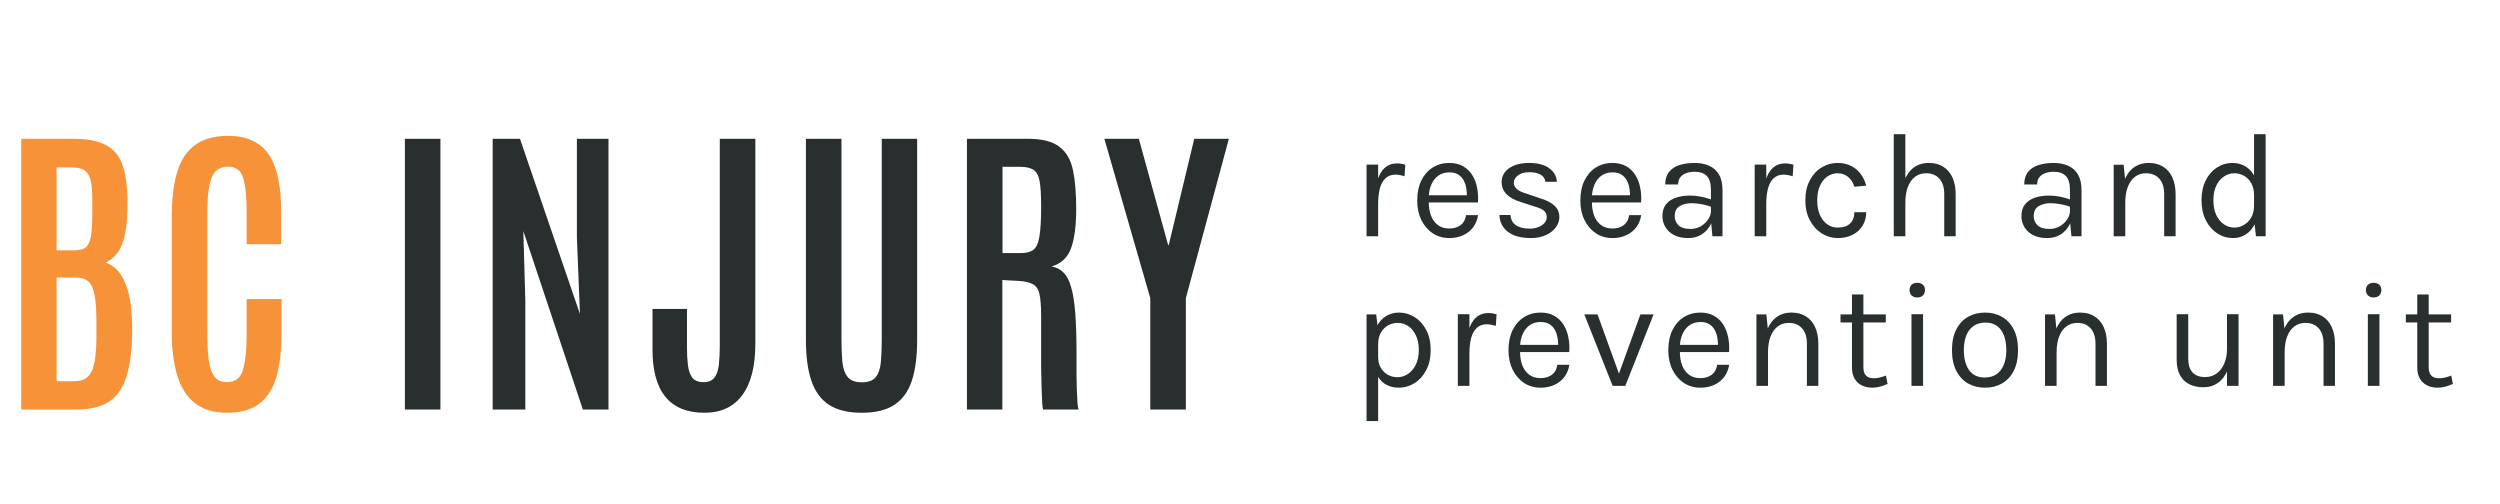
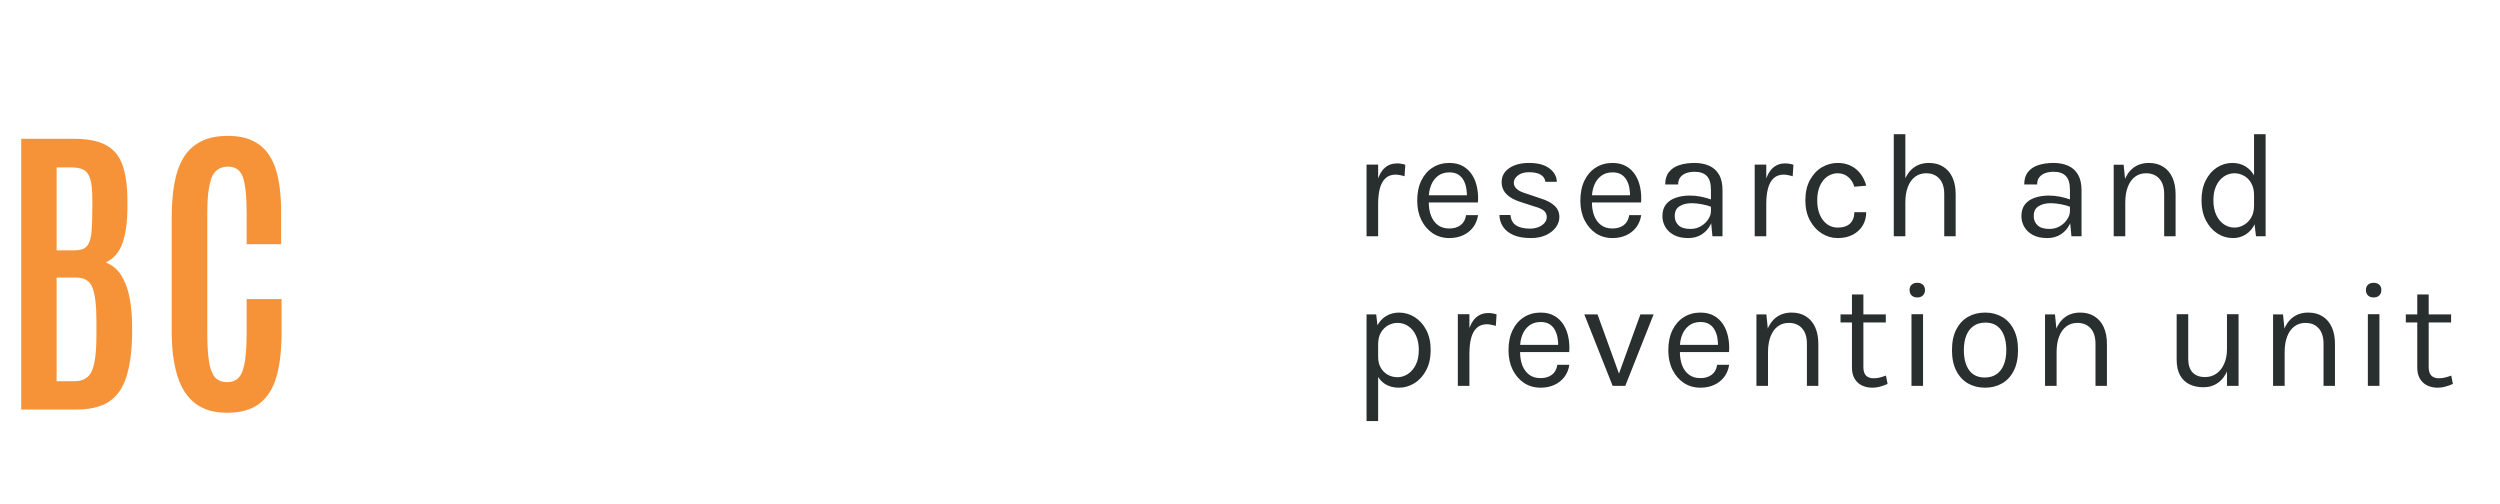
<svg xmlns="http://www.w3.org/2000/svg" width="248" height="50" viewBox="0 0 248 50" fill="none">
  <path d="M2.104 40.625V13.769H7.311C8.663 13.769 9.723 13.973 10.49 14.38C11.267 14.787 11.817 15.438 12.14 16.333C12.463 17.218 12.629 18.383 12.639 19.827V20.514C12.639 21.958 12.483 23.143 12.17 24.069C11.857 24.995 11.297 25.651 10.49 26.038C11.156 26.292 11.675 26.729 12.049 27.35C12.432 27.97 12.705 28.718 12.866 29.593C13.028 30.468 13.108 31.419 13.108 32.446V33.056C13.088 34.827 12.896 36.271 12.533 37.39C12.18 38.499 11.605 39.318 10.808 39.847C10.01 40.365 8.941 40.625 7.599 40.625H2.104ZM5.616 37.817H7.341C7.916 37.817 8.361 37.68 8.673 37.405C8.996 37.131 9.223 36.663 9.354 36.001C9.496 35.34 9.566 34.425 9.566 33.255V31.805C9.566 30.3 9.435 29.211 9.173 28.54C8.921 27.869 8.381 27.533 7.553 27.533H5.616V37.817ZM5.616 24.832H7.281C7.674 24.832 7.992 24.786 8.234 24.695C8.487 24.593 8.678 24.405 8.81 24.13C8.951 23.855 9.042 23.459 9.082 22.94C9.133 22.411 9.158 21.714 9.158 20.849V19.736C9.158 18.851 9.087 18.184 8.946 17.737C8.805 17.289 8.583 16.989 8.28 16.836C7.977 16.684 7.578 16.608 7.084 16.608H5.616V24.832ZM22.515 40.945C21.223 40.945 20.174 40.635 19.367 40.015C18.559 39.394 17.969 38.484 17.596 37.283C17.222 36.083 17.035 34.628 17.035 32.919V21.521C17.035 20.31 17.121 19.217 17.293 18.24C17.464 17.253 17.757 16.404 18.171 15.692C18.595 14.98 19.165 14.436 19.881 14.059C20.608 13.673 21.521 13.479 22.621 13.479C23.64 13.479 24.488 13.658 25.164 14.014C25.85 14.359 26.39 14.863 26.784 15.524C27.187 16.185 27.47 16.974 27.631 17.889C27.803 18.805 27.889 19.822 27.889 20.941V24.222H24.468V21.048C24.468 19.522 24.352 18.388 24.119 17.645C23.887 16.902 23.388 16.531 22.621 16.531C21.803 16.531 21.254 16.918 20.971 17.691C20.699 18.464 20.562 19.578 20.562 21.033V33.041C20.562 34.191 20.618 35.127 20.729 35.849C20.84 36.561 21.037 37.085 21.319 37.42C21.602 37.746 22.005 37.909 22.53 37.909C23.307 37.909 23.822 37.527 24.074 36.764C24.336 35.991 24.468 34.74 24.468 33.011V29.669H27.934V32.965C27.934 34.725 27.762 36.2 27.419 37.39C27.076 38.57 26.506 39.46 25.709 40.06C24.922 40.65 23.857 40.945 22.515 40.945Z" fill="#F69339" />
-   <path d="M40.163 40.625V13.77H43.689V40.625H40.163ZM48.873 40.625V13.77H51.582L57.531 31.149L57.228 23.566V13.77H60.362V40.625H57.819L51.915 22.925L52.112 29.806V40.625H48.873ZM69.874 40.946C68.169 40.946 66.882 40.422 66.014 39.374C65.156 38.326 64.728 36.764 64.728 34.689V30.646H68.148V34.491C68.148 35.111 68.179 35.681 68.239 36.2C68.3 36.719 68.441 37.136 68.663 37.451C68.895 37.756 69.269 37.909 69.783 37.909C70.288 37.909 70.651 37.756 70.873 37.451C71.105 37.146 71.252 36.719 71.312 36.169C71.373 35.62 71.403 34.979 71.403 34.247V13.77H74.93V34.094C74.93 36.332 74.496 38.036 73.628 39.206C72.77 40.366 71.519 40.946 69.874 40.946ZM85.486 40.946C84.145 40.946 83.064 40.686 82.248 40.167C81.44 39.638 80.855 38.84 80.492 37.772C80.128 36.703 79.947 35.356 79.947 33.728V13.77H83.474V33.652C83.474 34.527 83.504 35.285 83.564 35.925C83.635 36.566 83.812 37.059 84.094 37.405C84.377 37.751 84.841 37.924 85.486 37.924C86.133 37.924 86.591 37.756 86.864 37.421C87.146 37.075 87.319 36.581 87.379 35.941C87.439 35.3 87.47 34.542 87.47 33.667V13.77H90.981V33.728C90.981 35.356 90.804 36.703 90.452 37.772C90.098 38.84 89.518 39.638 88.711 40.167C87.914 40.686 86.839 40.946 85.486 40.946ZM95.922 40.625V13.77H101.978C103.38 13.77 104.42 14.034 105.095 14.563C105.781 15.082 106.231 15.86 106.442 16.898C106.655 17.925 106.76 19.202 106.76 20.727C106.76 22.355 106.594 23.642 106.261 24.588C105.938 25.524 105.292 26.139 104.324 26.434C104.798 26.516 105.192 26.719 105.504 27.045C105.827 27.36 106.08 27.848 106.261 28.509C106.452 29.16 106.589 30.025 106.669 31.104C106.75 32.172 106.791 33.504 106.791 35.101C106.791 35.244 106.791 35.508 106.791 35.895C106.791 36.281 106.791 36.719 106.791 37.207C106.801 37.695 106.811 38.184 106.821 38.672C106.842 39.15 106.862 39.567 106.882 39.923C106.912 40.279 106.947 40.513 106.987 40.625H103.476C103.445 40.554 103.415 40.33 103.385 39.954C103.365 39.567 103.345 39.069 103.325 38.458C103.304 37.848 103.289 37.161 103.279 36.398C103.279 35.625 103.279 34.811 103.279 33.957C103.279 33.092 103.279 32.217 103.279 31.332C103.279 30.407 103.228 29.705 103.128 29.227C103.027 28.738 102.82 28.403 102.507 28.22C102.195 28.026 101.715 27.909 101.069 27.869L99.434 27.777V40.625H95.922ZM99.45 25.107H101.281C101.826 25.107 102.24 24.995 102.522 24.771C102.815 24.537 103.011 24.095 103.112 23.444C103.224 22.793 103.279 21.831 103.279 20.56V20.392C103.279 19.324 103.228 18.515 103.128 17.966C103.027 17.416 102.825 17.045 102.522 16.852C102.229 16.648 101.781 16.547 101.175 16.547H99.45V25.107ZM114.109 40.625V29.578L109.552 13.77H112.973L115.88 24.313H115.94L118.468 13.77H121.904L117.636 29.578V40.625H114.109Z" fill="#292E2F" />
  <path d="M135.562 23.437V16.327H136.711V23.437H135.562ZM136.357 20.231C136.357 19.331 136.443 18.584 136.615 17.99C136.787 17.391 137.037 16.946 137.366 16.654C137.699 16.357 138.105 16.209 138.581 16.209C138.738 16.209 138.88 16.221 139.008 16.246C139.14 16.265 139.273 16.298 139.405 16.342L139.332 17.485C139.194 17.441 139.045 17.403 138.883 17.374C138.721 17.339 138.576 17.322 138.448 17.322C138.031 17.322 137.695 17.443 137.44 17.685C137.184 17.923 136.998 18.259 136.88 18.695C136.767 19.13 136.711 19.642 136.711 20.231H136.357ZM143.768 23.616C143.16 23.616 142.615 23.46 142.134 23.148C141.658 22.831 141.28 22.393 141 21.834C140.726 21.275 140.588 20.632 140.588 19.905C140.588 19.128 140.726 18.46 141 17.901C141.275 17.341 141.65 16.914 142.127 16.617C142.608 16.315 143.155 16.164 143.768 16.164C144.304 16.164 144.76 16.273 145.138 16.491C145.516 16.708 145.821 17.003 146.051 17.374C146.282 17.745 146.441 18.165 146.53 18.635C146.623 19.101 146.65 19.583 146.61 20.083H141.516V19.37H145.852L145.514 19.593C145.529 19.301 145.511 19.009 145.462 18.717C145.418 18.425 145.332 18.158 145.205 17.916C145.077 17.668 144.898 17.47 144.667 17.322C144.437 17.173 144.142 17.099 143.783 17.099C143.332 17.099 142.954 17.215 142.649 17.448C142.346 17.68 142.117 17.987 141.965 18.368C141.812 18.744 141.736 19.152 141.736 19.593V20.068C141.736 20.563 141.81 21.006 141.957 21.396C142.11 21.787 142.336 22.096 142.635 22.324C142.935 22.552 143.312 22.666 143.768 22.666C144.225 22.666 144.601 22.554 144.895 22.331C145.19 22.109 145.369 21.78 145.432 21.344H146.625C146.552 21.814 146.385 22.22 146.124 22.562C145.865 22.898 145.533 23.158 145.131 23.341C144.728 23.524 144.275 23.616 143.768 23.616ZM151.863 23.616C151.181 23.616 150.611 23.519 150.154 23.326C149.698 23.128 149.352 22.858 149.116 22.517C148.88 22.171 148.756 21.775 148.741 21.33H149.845C149.87 21.78 150.049 22.119 150.382 22.346C150.721 22.569 151.181 22.68 151.76 22.68C152.064 22.68 152.344 22.631 152.599 22.532C152.854 22.433 153.058 22.297 153.21 22.124C153.362 21.951 153.438 21.755 153.438 21.537C153.438 21.26 153.337 21.043 153.136 20.884C152.935 20.726 152.614 20.587 152.172 20.469L150.802 20.023C150.209 19.835 149.752 19.578 149.433 19.252C149.119 18.92 148.962 18.524 148.962 18.064C148.962 17.49 149.212 17.03 149.713 16.683C150.213 16.337 150.871 16.164 151.686 16.164C152.55 16.164 153.22 16.342 153.695 16.698C154.172 17.055 154.42 17.5 154.439 18.034H153.306C153.261 17.723 153.104 17.488 152.834 17.329C152.565 17.166 152.182 17.084 151.686 17.084C151.21 17.084 150.836 17.193 150.567 17.411C150.302 17.624 150.169 17.861 150.169 18.123C150.169 18.613 150.586 18.974 151.421 19.207L152.82 19.682C153.423 19.865 153.885 20.105 154.204 20.402C154.528 20.699 154.69 21.077 154.69 21.537C154.69 21.894 154.574 22.23 154.343 22.547C154.113 22.863 153.787 23.121 153.365 23.319C152.942 23.517 152.442 23.616 151.863 23.616ZM159.952 23.616C159.344 23.616 158.799 23.46 158.318 23.148C157.842 22.831 157.464 22.393 157.184 21.834C156.909 21.275 156.771 20.632 156.771 19.905C156.771 19.128 156.909 18.46 157.184 17.901C157.459 17.341 157.835 16.914 158.311 16.617C158.792 16.315 159.339 16.164 159.952 16.164C160.488 16.164 160.944 16.273 161.321 16.491C161.7 16.708 162.004 17.003 162.234 17.374C162.465 17.745 162.625 18.165 162.713 18.635C162.806 19.101 162.833 19.583 162.794 20.083H157.699V19.37H162.036L161.697 19.593C161.712 19.301 161.695 19.009 161.645 18.717C161.601 18.425 161.516 18.158 161.388 17.916C161.26 17.668 161.081 17.47 160.85 17.322C160.62 17.173 160.326 17.099 159.967 17.099C159.516 17.099 159.138 17.215 158.833 17.448C158.529 17.68 158.301 17.987 158.149 18.368C157.997 18.744 157.92 19.152 157.92 19.593V20.068C157.92 20.563 157.994 21.006 158.141 21.396C158.294 21.787 158.519 22.096 158.818 22.324C159.118 22.552 159.496 22.666 159.952 22.666C160.409 22.666 160.784 22.554 161.079 22.331C161.373 22.109 161.552 21.78 161.616 21.344H162.809C162.735 21.814 162.568 22.22 162.308 22.562C162.048 22.898 161.717 23.158 161.314 23.341C160.912 23.524 160.458 23.616 159.952 23.616ZM169.872 23.437L169.725 21.879V18.836C169.725 18.198 169.59 17.74 169.32 17.463C169.05 17.181 168.645 17.04 168.105 17.04C167.801 17.04 167.524 17.084 167.273 17.173C167.028 17.262 166.832 17.401 166.684 17.589C166.542 17.772 166.471 18.009 166.471 18.302H165.189C165.189 17.787 165.315 17.374 165.565 17.062C165.816 16.745 166.159 16.518 166.596 16.379C167.038 16.236 167.541 16.164 168.105 16.164C168.645 16.164 169.123 16.256 169.541 16.439C169.958 16.622 170.284 16.914 170.52 17.314C170.756 17.71 170.873 18.227 170.873 18.866V23.437H169.872ZM167.472 23.616C166.893 23.616 166.414 23.512 166.037 23.304C165.658 23.096 165.376 22.826 165.189 22.495C165.003 22.163 164.91 21.814 164.91 21.448C164.91 20.968 165.028 20.578 165.263 20.276C165.504 19.974 165.83 19.754 166.243 19.615C166.655 19.472 167.118 19.4 167.634 19.4C168.002 19.4 168.37 19.437 168.738 19.511C169.112 19.585 169.474 19.687 169.828 19.816V20.543C169.533 20.424 169.2 20.33 168.827 20.261C168.458 20.192 168.12 20.157 167.811 20.157C167.339 20.157 166.942 20.256 166.618 20.454C166.294 20.647 166.132 20.978 166.132 21.448C166.132 21.795 166.255 22.091 166.5 22.339C166.75 22.586 167.148 22.71 167.693 22.71C168.076 22.71 168.42 22.621 168.723 22.443C169.033 22.26 169.276 22.032 169.453 21.76C169.634 21.488 169.725 21.216 169.725 20.944H170.005C170.005 21.419 169.901 21.859 169.695 22.265C169.495 22.67 169.205 22.997 168.827 23.244C168.449 23.492 167.997 23.616 167.472 23.616ZM174.066 23.437V16.327H175.214V23.437H174.066ZM174.861 20.231C174.861 19.331 174.947 18.584 175.119 17.99C175.29 17.391 175.54 16.946 175.87 16.654C176.203 16.357 176.608 16.209 177.084 16.209C177.242 16.209 177.383 16.221 177.511 16.246C177.644 16.265 177.776 16.298 177.909 16.342L177.835 17.485C177.698 17.441 177.548 17.403 177.386 17.374C177.224 17.339 177.08 17.322 176.952 17.322C176.535 17.322 176.198 17.443 175.943 17.685C175.688 17.923 175.502 18.259 175.384 18.695C175.271 19.13 175.214 19.642 175.214 20.231H174.861ZM182.301 23.616C181.737 23.616 181.21 23.462 180.719 23.155C180.233 22.849 179.84 22.416 179.541 21.857C179.241 21.297 179.091 20.637 179.091 19.875C179.091 19.093 179.241 18.425 179.541 17.871C179.84 17.317 180.233 16.894 180.719 16.602C181.21 16.31 181.737 16.164 182.301 16.164C182.699 16.164 183.055 16.226 183.369 16.349C183.688 16.468 183.965 16.634 184.201 16.847C184.437 17.059 184.63 17.302 184.783 17.574C184.94 17.841 185.055 18.123 185.129 18.42L183.951 18.524C183.828 18.113 183.622 17.789 183.332 17.552C183.048 17.309 182.699 17.188 182.287 17.188C181.939 17.188 181.609 17.29 181.3 17.492C180.996 17.69 180.748 17.99 180.557 18.39C180.366 18.786 180.269 19.281 180.269 19.875C180.269 20.424 180.355 20.902 180.528 21.307C180.704 21.708 180.944 22.02 181.249 22.242C181.553 22.465 181.899 22.576 182.287 22.576C182.832 22.576 183.244 22.443 183.524 22.176C183.809 21.904 183.951 21.527 183.951 21.048H185.129C185.129 21.542 185.013 21.983 184.783 22.369C184.552 22.755 184.223 23.059 183.796 23.282C183.374 23.504 182.876 23.616 182.301 23.616ZM192.869 23.437V19.266C192.869 18.588 192.707 18.074 192.383 17.723C192.063 17.366 191.627 17.188 191.072 17.188C190.65 17.188 190.285 17.304 189.976 17.537C189.666 17.77 189.428 18.104 189.261 18.539C189.094 18.969 189.011 19.484 189.011 20.083H188.569C188.569 19.256 188.677 18.551 188.893 17.968C189.109 17.384 189.423 16.938 189.835 16.631C190.252 16.32 190.758 16.164 191.352 16.164C191.907 16.164 192.38 16.29 192.773 16.543C193.171 16.79 193.475 17.146 193.686 17.611C193.897 18.076 194.002 18.628 194.002 19.266V23.437H192.869ZM187.862 23.437V13.314H189.011V23.437H187.862ZM205.486 23.437L205.338 21.879V18.836C205.338 18.198 205.203 17.74 204.933 17.463C204.663 17.181 204.258 17.04 203.719 17.04C203.414 17.04 203.137 17.084 202.886 17.173C202.641 17.262 202.444 17.401 202.297 17.589C202.155 17.772 202.084 18.009 202.084 18.302H200.803C200.803 17.787 200.928 17.374 201.178 17.062C201.428 16.745 201.773 16.518 202.209 16.379C202.651 16.236 203.154 16.164 203.719 16.164C204.258 16.164 204.737 16.256 205.154 16.439C205.572 16.622 205.898 16.914 206.134 17.314C206.369 17.71 206.487 18.227 206.487 18.866V23.437H205.486ZM203.085 23.616C202.506 23.616 202.028 23.512 201.649 23.304C201.272 23.096 200.989 22.826 200.803 22.495C200.616 22.163 200.523 21.814 200.523 21.448C200.523 20.968 200.641 20.578 200.877 20.276C201.117 19.974 201.443 19.754 201.856 19.615C202.268 19.472 202.732 19.4 203.247 19.4C203.616 19.4 203.984 19.437 204.352 19.511C204.725 19.585 205.088 19.687 205.441 19.816V20.543C205.147 20.424 204.813 20.33 204.44 20.261C204.072 20.192 203.733 20.157 203.424 20.157C202.953 20.157 202.555 20.256 202.231 20.454C201.907 20.647 201.745 20.978 201.745 21.448C201.745 21.795 201.868 22.091 202.114 22.339C202.364 22.586 202.761 22.71 203.306 22.71C203.689 22.71 204.032 22.621 204.337 22.443C204.646 22.26 204.889 22.032 205.066 21.76C205.248 21.488 205.338 21.216 205.338 20.944H205.618C205.618 21.419 205.515 21.859 205.309 22.265C205.107 22.67 204.818 22.997 204.44 23.244C204.062 23.492 203.61 23.616 203.085 23.616ZM214.686 23.437V19.266C214.686 18.588 214.524 18.074 214.2 17.723C213.88 17.366 213.443 17.188 212.889 17.188C212.467 17.188 212.101 17.304 211.792 17.537C211.483 17.77 211.245 18.104 211.078 18.539C210.911 18.969 210.828 19.484 210.828 20.083H210.386C210.386 19.256 210.494 18.551 210.71 17.968C210.925 17.384 211.24 16.938 211.652 16.631C212.069 16.32 212.575 16.164 213.169 16.164C213.723 16.164 214.197 16.29 214.59 16.543C214.987 16.79 215.292 17.146 215.502 17.611C215.713 18.076 215.819 18.628 215.819 19.266V23.437H214.686ZM209.679 23.437V16.342H210.666L210.828 17.975V23.437H209.679ZM221.525 23.616C220.956 23.616 220.433 23.462 219.957 23.155C219.481 22.844 219.101 22.408 218.816 21.849C218.531 21.285 218.389 20.622 218.389 19.86C218.389 19.103 218.529 18.447 218.809 17.893C219.088 17.339 219.459 16.914 219.92 16.617C220.387 16.315 220.897 16.164 221.451 16.164C221.967 16.164 222.419 16.29 222.806 16.543C223.199 16.795 223.504 17.159 223.719 17.634C223.935 18.108 224.043 18.683 224.043 19.355H223.601C223.601 18.885 223.508 18.489 223.321 18.168C223.14 17.846 222.902 17.604 222.608 17.441C222.313 17.272 221.996 17.188 221.658 17.188C221.275 17.188 220.924 17.297 220.605 17.515C220.291 17.727 220.038 18.034 219.846 18.435C219.66 18.831 219.567 19.306 219.567 19.86C219.567 20.424 219.66 20.909 219.846 21.315C220.038 21.72 220.291 22.032 220.605 22.25C220.924 22.468 221.275 22.576 221.658 22.576C221.977 22.576 222.284 22.492 222.578 22.324C222.877 22.156 223.123 21.911 223.314 21.589C223.506 21.263 223.601 20.869 223.601 20.409H224.043C224.043 21.097 223.931 21.681 223.704 22.161C223.483 22.636 223.182 22.997 222.799 23.244C222.421 23.492 221.996 23.616 221.525 23.616ZM223.793 23.437L223.601 21.775V13.314H224.75V23.437H223.793ZM138.757 38.459C138.242 38.459 137.793 38.34 137.41 38.103C137.032 37.865 136.74 37.519 136.534 37.064C136.328 36.604 136.225 36.045 136.225 35.387H136.711C136.711 35.827 136.801 36.198 136.983 36.5C137.165 36.802 137.4 37.032 137.69 37.19C137.985 37.343 138.296 37.42 138.625 37.42C138.978 37.42 139.317 37.319 139.641 37.116C139.965 36.908 140.23 36.604 140.436 36.203C140.642 35.802 140.745 35.307 140.745 34.719C140.745 34.155 140.65 33.672 140.458 33.271C140.272 32.871 140.019 32.564 139.7 32.351C139.38 32.138 139.027 32.032 138.64 32.032C138.306 32.032 137.992 32.114 137.697 32.277C137.403 32.44 137.165 32.68 136.983 32.997C136.801 33.309 136.711 33.694 136.711 34.155H136.225C136.225 33.467 136.338 32.89 136.563 32.425C136.789 31.955 137.096 31.602 137.484 31.364C137.872 31.127 138.306 31.008 138.787 31.008C139.336 31.008 139.849 31.156 140.326 31.453C140.802 31.75 141.187 32.175 141.481 32.73C141.776 33.284 141.923 33.947 141.923 34.719C141.923 35.5 141.774 36.171 141.474 36.73C141.18 37.289 140.792 37.717 140.311 38.014C139.83 38.311 139.312 38.459 138.757 38.459ZM135.562 41.769V31.186H136.519L136.711 32.848V41.769H135.562ZM144.617 38.281V31.171H145.766V38.281H144.617ZM145.412 35.075C145.412 34.174 145.498 33.427 145.67 32.834C145.842 32.235 146.092 31.79 146.421 31.498C146.755 31.201 147.16 31.052 147.636 31.052C147.793 31.052 147.936 31.065 148.063 31.089C148.195 31.109 148.328 31.141 148.46 31.186L148.387 32.329C148.25 32.284 148.1 32.247 147.938 32.218C147.776 32.183 147.631 32.166 147.503 32.166C147.086 32.166 146.75 32.287 146.495 32.529C146.239 32.767 146.053 33.103 145.935 33.539C145.822 33.974 145.766 34.486 145.766 35.075H145.412ZM152.824 38.459C152.215 38.459 151.67 38.303 151.189 37.992C150.713 37.675 150.335 37.237 150.055 36.678C149.781 36.119 149.643 35.476 149.643 34.748C149.643 33.971 149.781 33.304 150.055 32.744C150.33 32.185 150.706 31.757 151.182 31.46C151.663 31.159 152.211 31.008 152.824 31.008C153.359 31.008 153.816 31.116 154.193 31.334C154.571 31.552 154.876 31.846 155.106 32.218C155.337 32.589 155.497 33.009 155.585 33.479C155.678 33.944 155.705 34.427 155.666 34.926H150.571V34.214H154.908L154.569 34.437C154.584 34.145 154.567 33.853 154.517 33.561C154.473 33.269 154.388 33.002 154.26 32.759C154.132 32.512 153.953 32.314 153.722 32.166C153.492 32.017 153.197 31.943 152.838 31.943C152.387 31.943 152.009 32.059 151.704 32.292C151.401 32.524 151.172 32.831 151.02 33.212C150.868 33.588 150.792 33.996 150.792 34.437V34.912C150.792 35.406 150.865 35.849 151.012 36.24C151.165 36.631 151.391 36.94 151.69 37.168C151.99 37.395 152.367 37.509 152.824 37.509C153.28 37.509 153.656 37.398 153.95 37.175C154.245 36.953 154.424 36.624 154.488 36.188H155.68C155.607 36.658 155.44 37.064 155.18 37.405C154.92 37.742 154.588 38.002 154.186 38.185C153.784 38.368 153.33 38.459 152.824 38.459ZM157.163 31.186H158.473L160.682 37.287H160.52L162.729 31.186H164.039L161.227 38.281H159.975L157.163 31.186ZM168.677 38.459C168.069 38.459 167.524 38.303 167.043 37.992C166.567 37.675 166.188 37.237 165.909 36.678C165.634 36.119 165.496 35.476 165.496 34.748C165.496 33.971 165.634 33.304 165.909 32.744C166.184 32.185 166.559 31.757 167.035 31.46C167.516 31.159 168.063 31.008 168.677 31.008C169.212 31.008 169.668 31.116 170.046 31.334C170.425 31.552 170.728 31.846 170.959 32.218C171.19 32.589 171.349 33.009 171.438 33.479C171.531 33.944 171.558 34.427 171.519 34.926H166.424V34.214H170.76L170.422 34.437C170.436 34.145 170.419 33.853 170.37 33.561C170.326 33.269 170.24 33.002 170.112 32.759C169.985 32.512 169.806 32.314 169.575 32.166C169.344 32.017 169.05 31.943 168.692 31.943C168.24 31.943 167.862 32.059 167.558 32.292C167.253 32.524 167.025 32.831 166.873 33.212C166.721 33.588 166.645 33.996 166.645 34.437V34.912C166.645 35.406 166.719 35.849 166.866 36.24C167.018 36.631 167.244 36.94 167.543 37.168C167.842 37.395 168.221 37.509 168.677 37.509C169.133 37.509 169.509 37.398 169.803 37.175C170.098 36.953 170.277 36.624 170.341 36.188H171.534C171.46 36.658 171.293 37.064 171.033 37.405C170.773 37.742 170.442 38.002 170.039 38.185C169.636 38.368 169.182 38.459 168.677 38.459ZM179.245 38.281V34.11C179.245 33.432 179.083 32.918 178.759 32.566C178.44 32.21 178.003 32.032 177.448 32.032C177.026 32.032 176.66 32.148 176.351 32.381C176.042 32.613 175.804 32.947 175.637 33.383C175.47 33.813 175.387 34.328 175.387 34.926H174.945C174.945 34.1 175.053 33.395 175.269 32.811C175.485 32.227 175.799 31.782 176.212 31.475C176.628 31.164 177.134 31.008 177.728 31.008C178.282 31.008 178.757 31.134 179.149 31.386C179.546 31.634 179.851 31.99 180.062 32.455C180.273 32.92 180.379 33.472 180.379 34.11V38.281H179.245ZM174.238 38.281V31.186H175.225L175.387 32.819V38.281H174.238ZM185.731 38.459C185.348 38.459 185.005 38.385 184.7 38.237C184.396 38.088 184.155 37.865 183.979 37.569C183.802 37.272 183.714 36.901 183.714 36.455V29.212H184.847V36.426C184.847 37.158 185.186 37.524 185.863 37.524C186.065 37.524 186.259 37.502 186.445 37.457C186.637 37.413 186.85 37.346 187.086 37.257L187.248 38.088C186.997 38.197 186.747 38.286 186.497 38.355C186.252 38.425 185.996 38.459 185.731 38.459ZM182.58 31.987V31.186H187.071V31.987H182.58ZM190.193 29.509C189.957 29.509 189.77 29.442 189.633 29.308C189.496 29.17 189.427 28.989 189.427 28.766C189.427 28.549 189.496 28.375 189.633 28.247C189.77 28.118 189.957 28.054 190.193 28.054C190.428 28.054 190.615 28.118 190.752 28.247C190.889 28.375 190.958 28.549 190.958 28.766C190.958 28.989 190.889 29.17 190.752 29.308C190.615 29.442 190.428 29.509 190.193 29.509ZM189.618 38.281V31.171H190.767V38.281H189.618ZM196.92 38.459C196.286 38.459 195.722 38.318 195.226 38.036C194.736 37.754 194.348 37.336 194.063 36.782C193.778 36.228 193.636 35.545 193.636 34.733C193.636 33.917 193.778 33.234 194.063 32.685C194.348 32.131 194.736 31.713 195.226 31.431C195.722 31.149 196.286 31.008 196.92 31.008C197.548 31.008 198.108 31.149 198.598 31.431C199.094 31.713 199.482 32.131 199.761 32.685C200.047 33.234 200.188 33.917 200.188 34.733C200.188 35.545 200.047 36.228 199.761 36.782C199.482 37.336 199.094 37.754 198.598 38.036C198.108 38.318 197.548 38.459 196.92 38.459ZM196.89 37.45C197.347 37.45 197.735 37.341 198.053 37.123C198.373 36.901 198.613 36.587 198.775 36.181C198.942 35.775 199.025 35.293 199.025 34.733C199.025 33.887 198.851 33.222 198.503 32.737C198.154 32.247 197.636 32.002 196.949 32.002C196.488 32.002 196.097 32.114 195.779 32.336C195.464 32.554 195.224 32.868 195.057 33.279C194.895 33.684 194.814 34.169 194.814 34.733C194.814 35.57 194.988 36.233 195.337 36.723C195.69 37.208 196.208 37.45 196.89 37.45ZM207.873 38.281V34.11C207.873 33.432 207.711 32.918 207.387 32.566C207.068 32.21 206.632 32.032 206.077 32.032C205.655 32.032 205.289 32.148 204.98 32.381C204.67 32.613 204.432 32.947 204.266 33.383C204.099 33.813 204.015 34.328 204.015 34.926H203.574C203.574 34.1 203.681 33.395 203.898 32.811C204.114 32.227 204.428 31.782 204.84 31.475C205.257 31.164 205.763 31.008 206.357 31.008C206.912 31.008 207.385 31.134 207.777 31.386C208.175 31.634 208.479 31.99 208.69 32.455C208.902 32.92 209.007 33.472 209.007 34.11V38.281H207.873ZM202.867 38.281V31.186H203.853L204.015 32.819V38.281H202.867ZM220.917 31.171H222.065V38.281H220.917V31.171ZM215.925 31.171H217.073V35.594C217.073 36.188 217.216 36.638 217.5 36.945C217.79 37.252 218.203 37.405 218.737 37.405C219.179 37.405 219.562 37.287 219.886 37.049C220.215 36.812 220.468 36.485 220.645 36.069C220.826 35.649 220.917 35.169 220.917 34.63H221.344C221.344 35.426 221.229 36.106 220.998 36.671C220.772 37.235 220.451 37.668 220.033 37.969C219.621 38.266 219.135 38.415 218.575 38.415C218.045 38.415 217.582 38.316 217.184 38.118C216.787 37.92 216.477 37.621 216.257 37.22C216.036 36.814 215.925 36.302 215.925 35.684V31.171ZM230.495 38.281V34.11C230.495 33.432 230.333 32.918 230.009 32.566C229.69 32.21 229.253 32.032 228.698 32.032C228.277 32.032 227.911 32.148 227.602 32.381C227.293 32.613 227.055 32.947 226.887 33.383C226.721 33.813 226.637 34.328 226.637 34.926H226.195C226.195 34.1 226.304 33.395 226.519 32.811C226.735 32.227 227.049 31.782 227.462 31.475C227.879 31.164 228.385 31.008 228.978 31.008C229.533 31.008 230.007 31.134 230.4 31.386C230.797 31.634 231.101 31.99 231.312 32.455C231.523 32.92 231.629 33.472 231.629 34.11V38.281H230.495ZM225.488 38.281V31.186H226.475L226.637 32.819V38.281H225.488ZM235.465 29.509C235.229 29.509 235.043 29.442 234.905 29.308C234.768 29.17 234.699 28.989 234.699 28.766C234.699 28.549 234.768 28.375 234.905 28.247C235.043 28.118 235.229 28.054 235.465 28.054C235.701 28.054 235.887 28.118 236.024 28.247C236.162 28.375 236.231 28.549 236.231 28.766C236.231 28.989 236.162 29.17 236.024 29.308C235.887 29.442 235.701 29.509 235.465 29.509ZM234.891 38.281V31.171H236.039V38.281H234.891ZM241.809 38.459C241.426 38.459 241.083 38.385 240.778 38.237C240.475 38.088 240.234 37.865 240.057 37.569C239.88 37.272 239.792 36.901 239.792 36.455V29.212H240.926V36.426C240.926 37.158 241.264 37.524 241.942 37.524C242.143 37.524 242.337 37.502 242.524 37.457C242.715 37.413 242.928 37.346 243.164 37.257L243.326 38.088C243.075 38.197 242.825 38.286 242.575 38.355C242.33 38.425 242.074 38.459 241.809 38.459ZM238.658 31.987V31.186H243.149V31.987H238.658Z" fill="#292E2F" />
</svg>